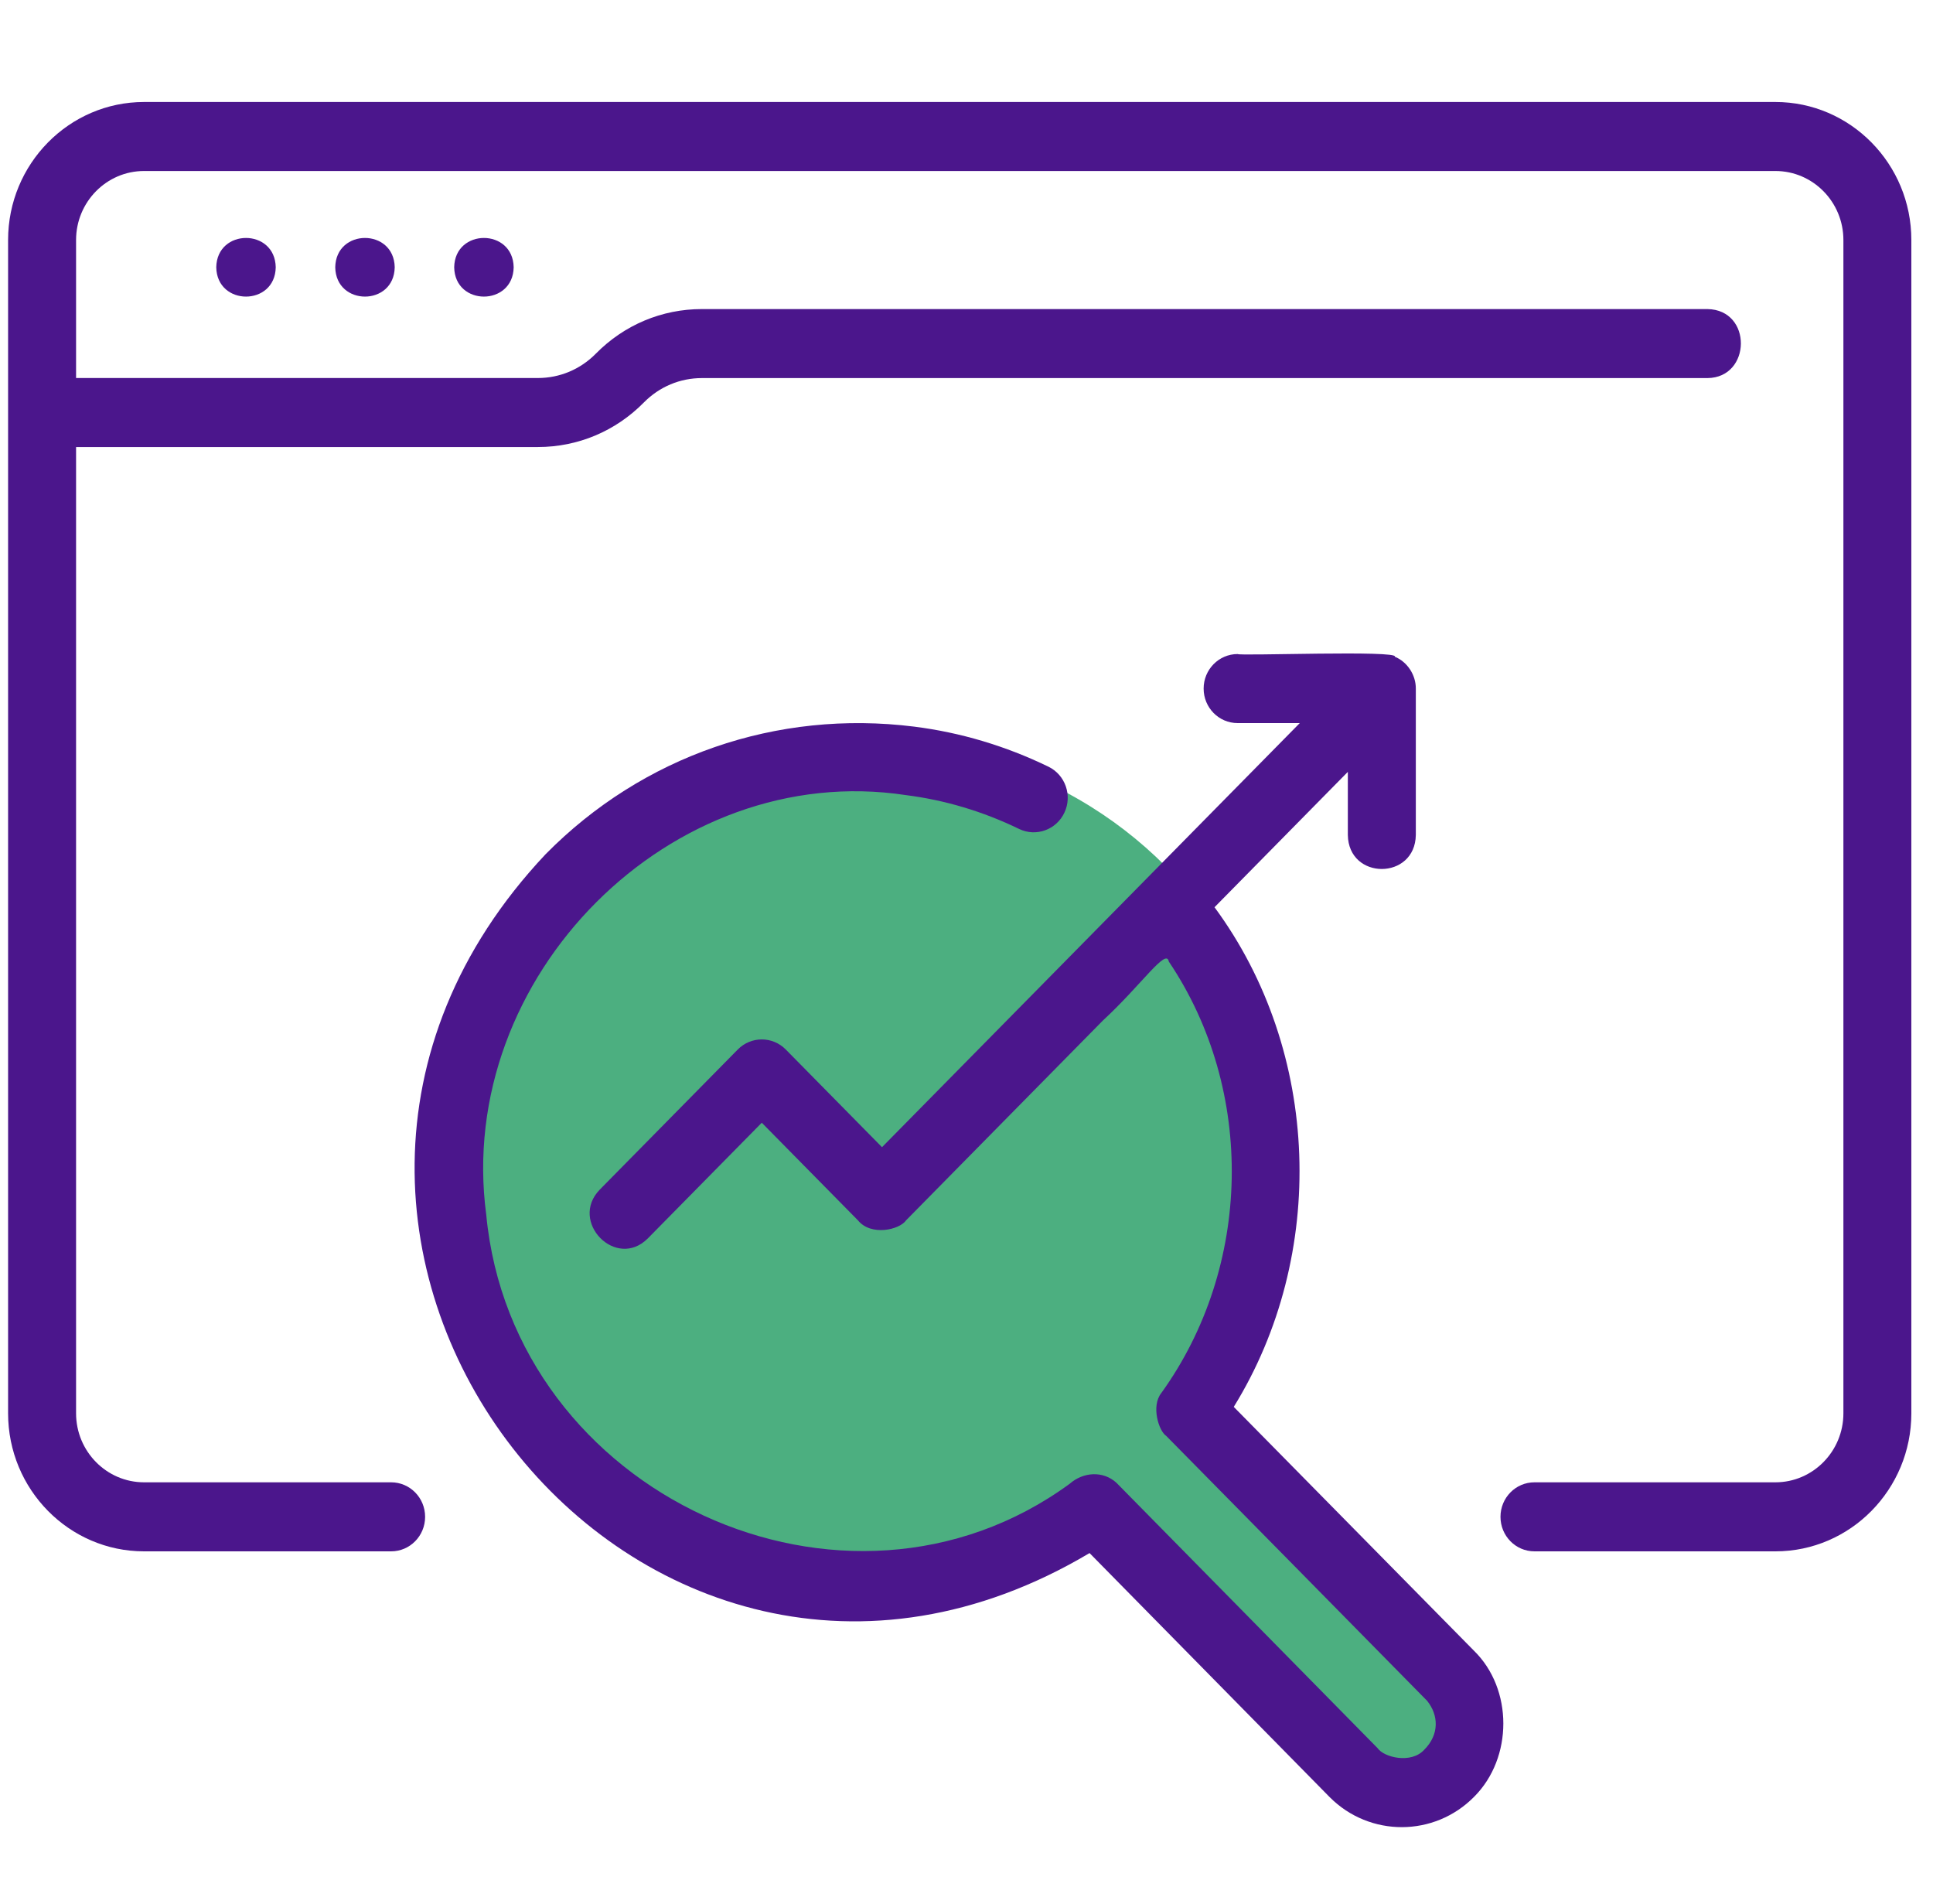
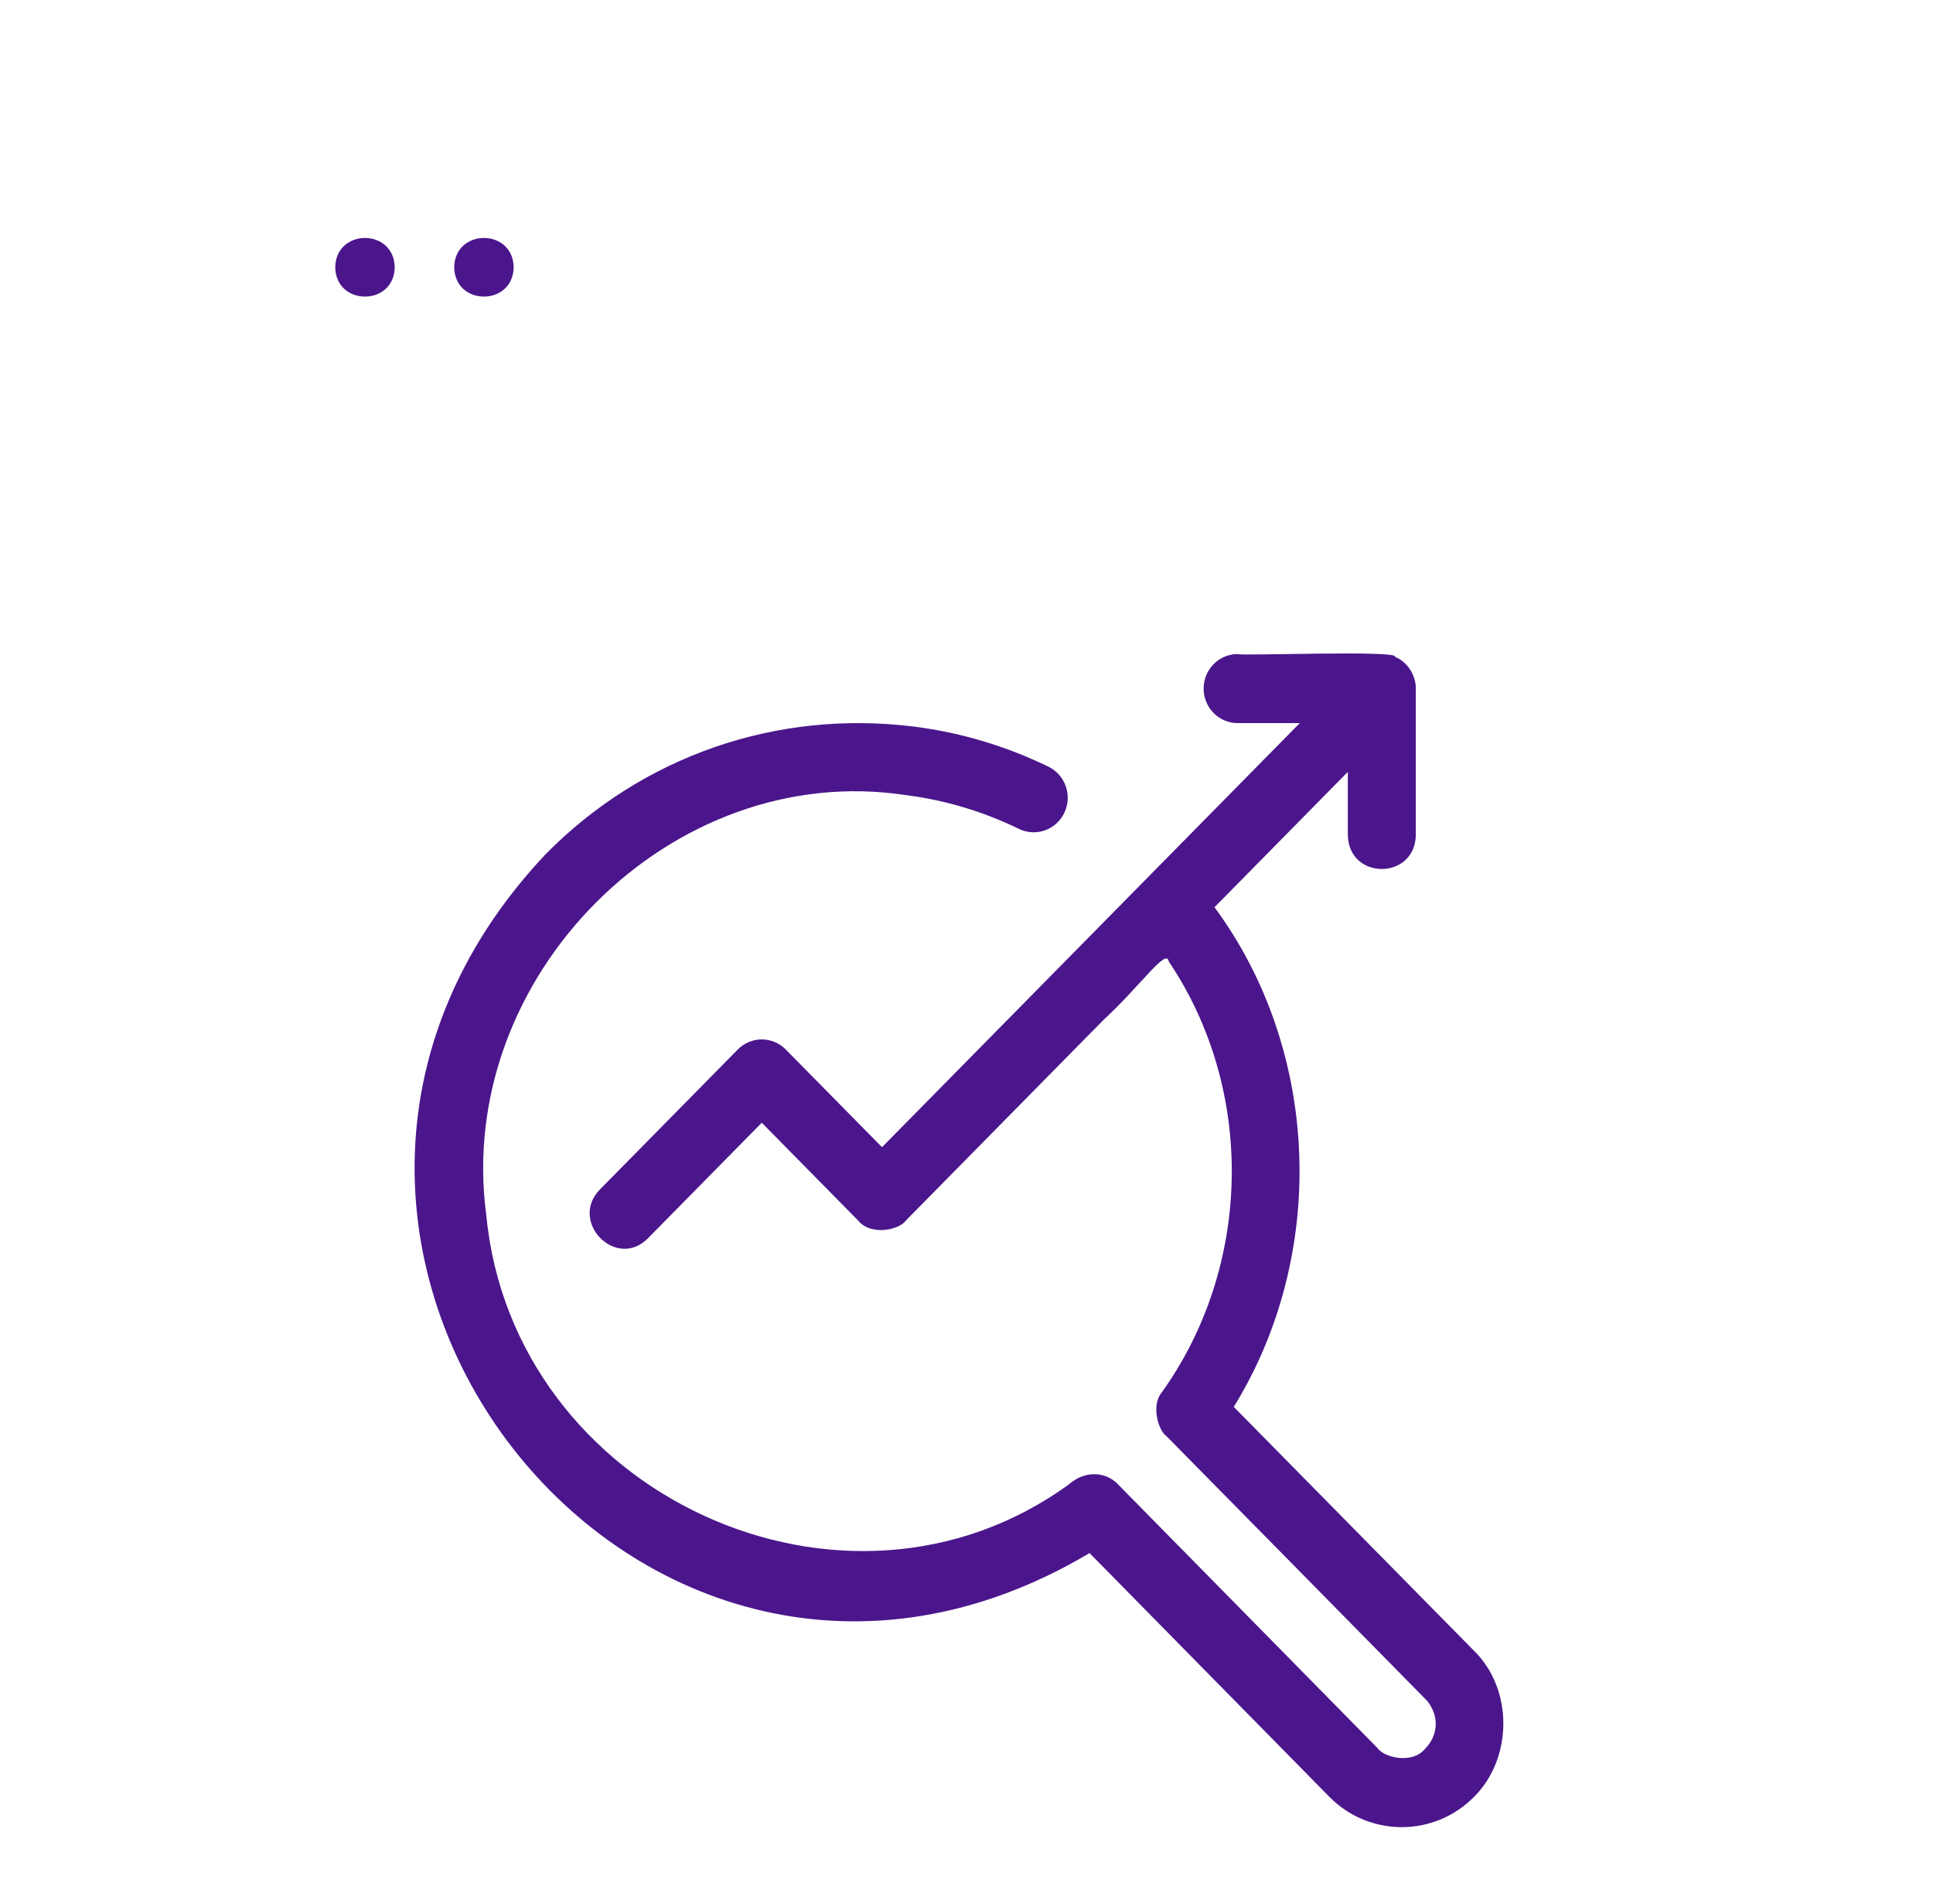
<svg xmlns="http://www.w3.org/2000/svg" width="65" height="64" viewBox="0 0 65 64" fill="none">
  <g clip-path="url(#clip0_561_4779)">
-     <path d="M36.773 47.5L48.273 59" stroke="#4CAF80" stroke-width="3" />
-     <circle cx="29.273" cy="39" r="14" fill="#4CAF80" />
    <path d="M15.273 8.986C15.295 10.3 17.25 10.3 17.273 8.986C17.25 7.671 15.295 7.672 15.273 8.986Z" fill="#4B168C" />
    <path d="M11.273 8.986C11.295 10.3 13.25 10.3 13.273 8.986C13.25 7.671 11.295 7.672 11.273 8.986Z" fill="#4B168C" />
-     <path d="M7.272 8.986C7.295 10.3 9.25 10.3 9.272 8.986C9.25 7.671 7.295 7.672 7.272 8.986Z" fill="#4B168C" />
-     <path d="M59.701 3.429H4.844C2.323 3.429 0.272 5.51 0.272 8.069V47.515C0.272 50.074 2.323 52.156 4.844 52.156H13.152C13.784 52.156 14.295 51.637 14.295 50.995C14.295 50.354 13.784 49.835 13.152 49.835H4.844C3.583 49.835 2.558 48.794 2.558 47.515V15.029H18.085C19.433 15.029 20.699 14.497 21.652 13.53C22.173 13.002 22.866 12.711 23.602 12.711H57.415C58.895 12.7 58.934 10.413 57.415 10.391L23.602 10.391C22.255 10.391 20.989 10.923 20.036 11.89C19.515 12.418 18.822 12.709 18.085 12.709H2.558V8.069C2.558 6.79 3.583 5.749 4.844 5.749H59.701C60.962 5.749 61.987 6.79 61.987 8.069V47.515C61.987 48.794 60.962 49.835 59.701 49.835H51.598C50.967 49.835 50.456 50.354 50.456 50.995C50.456 51.637 50.967 52.156 51.598 52.156H59.701C62.222 52.156 64.272 50.074 64.272 47.515V8.069C64.272 5.51 62.222 3.429 59.701 3.429Z" fill="#4B168C" />
    <path d="M30.46 26.731C31.772 26.897 33.053 27.279 34.268 27.869C34.837 28.144 35.52 27.9 35.792 27.321C36.065 26.744 35.823 26.051 35.254 25.775C33.816 25.078 32.298 24.625 30.741 24.429C26.122 23.851 21.606 25.412 18.345 28.72C6.194 41.617 21.457 61.237 36.638 52.214C36.638 52.214 44.715 60.422 44.715 60.422C46.059 61.769 48.234 61.764 49.571 60.406C50.878 59.099 50.883 56.781 49.561 55.493C49.561 55.493 41.487 47.299 41.487 47.299C44.637 42.202 44.423 35.357 40.84 30.501C40.84 30.501 45.323 25.95 45.323 25.95V28.071C45.346 29.601 47.587 29.592 47.609 28.071V23.15C47.612 22.692 47.323 22.25 46.903 22.079C47.052 21.854 41.693 22.058 41.616 21.989C40.985 21.99 40.474 22.509 40.474 23.15C40.474 23.791 40.985 24.31 41.616 24.31H43.707L29.659 38.568L26.424 35.285C25.977 34.832 25.254 34.832 24.808 35.285L20.168 39.995C19.123 41.07 20.716 42.706 21.784 41.635C21.784 41.635 25.616 37.746 25.616 37.746L28.85 41.028C29.285 41.566 30.25 41.35 30.473 41.022C30.589 40.904 34.544 36.891 37.088 34.308C38.383 33.114 39.219 31.852 39.303 32.327C42.229 36.672 42.102 42.602 39.048 46.837C38.701 47.278 38.969 48.113 39.214 48.273C39.424 48.485 47.958 57.145 47.989 57.181C48.377 57.663 48.406 58.314 47.891 58.827C47.453 59.309 46.536 59.085 46.324 58.773C46.102 58.55 37.592 49.895 37.543 49.852C37.093 49.438 36.422 49.486 35.97 49.884C28.43 55.396 17.241 50.242 16.351 40.842C15.284 32.837 22.578 25.532 30.46 26.731Z" fill="#4B168C" />
  </g>
  <defs>
    <clipPath id="clip0_561_4779">
      <rect width="64" height="64" fill="white" transform="translate(0.272)" />
    </clipPath>
  </defs>
</svg>